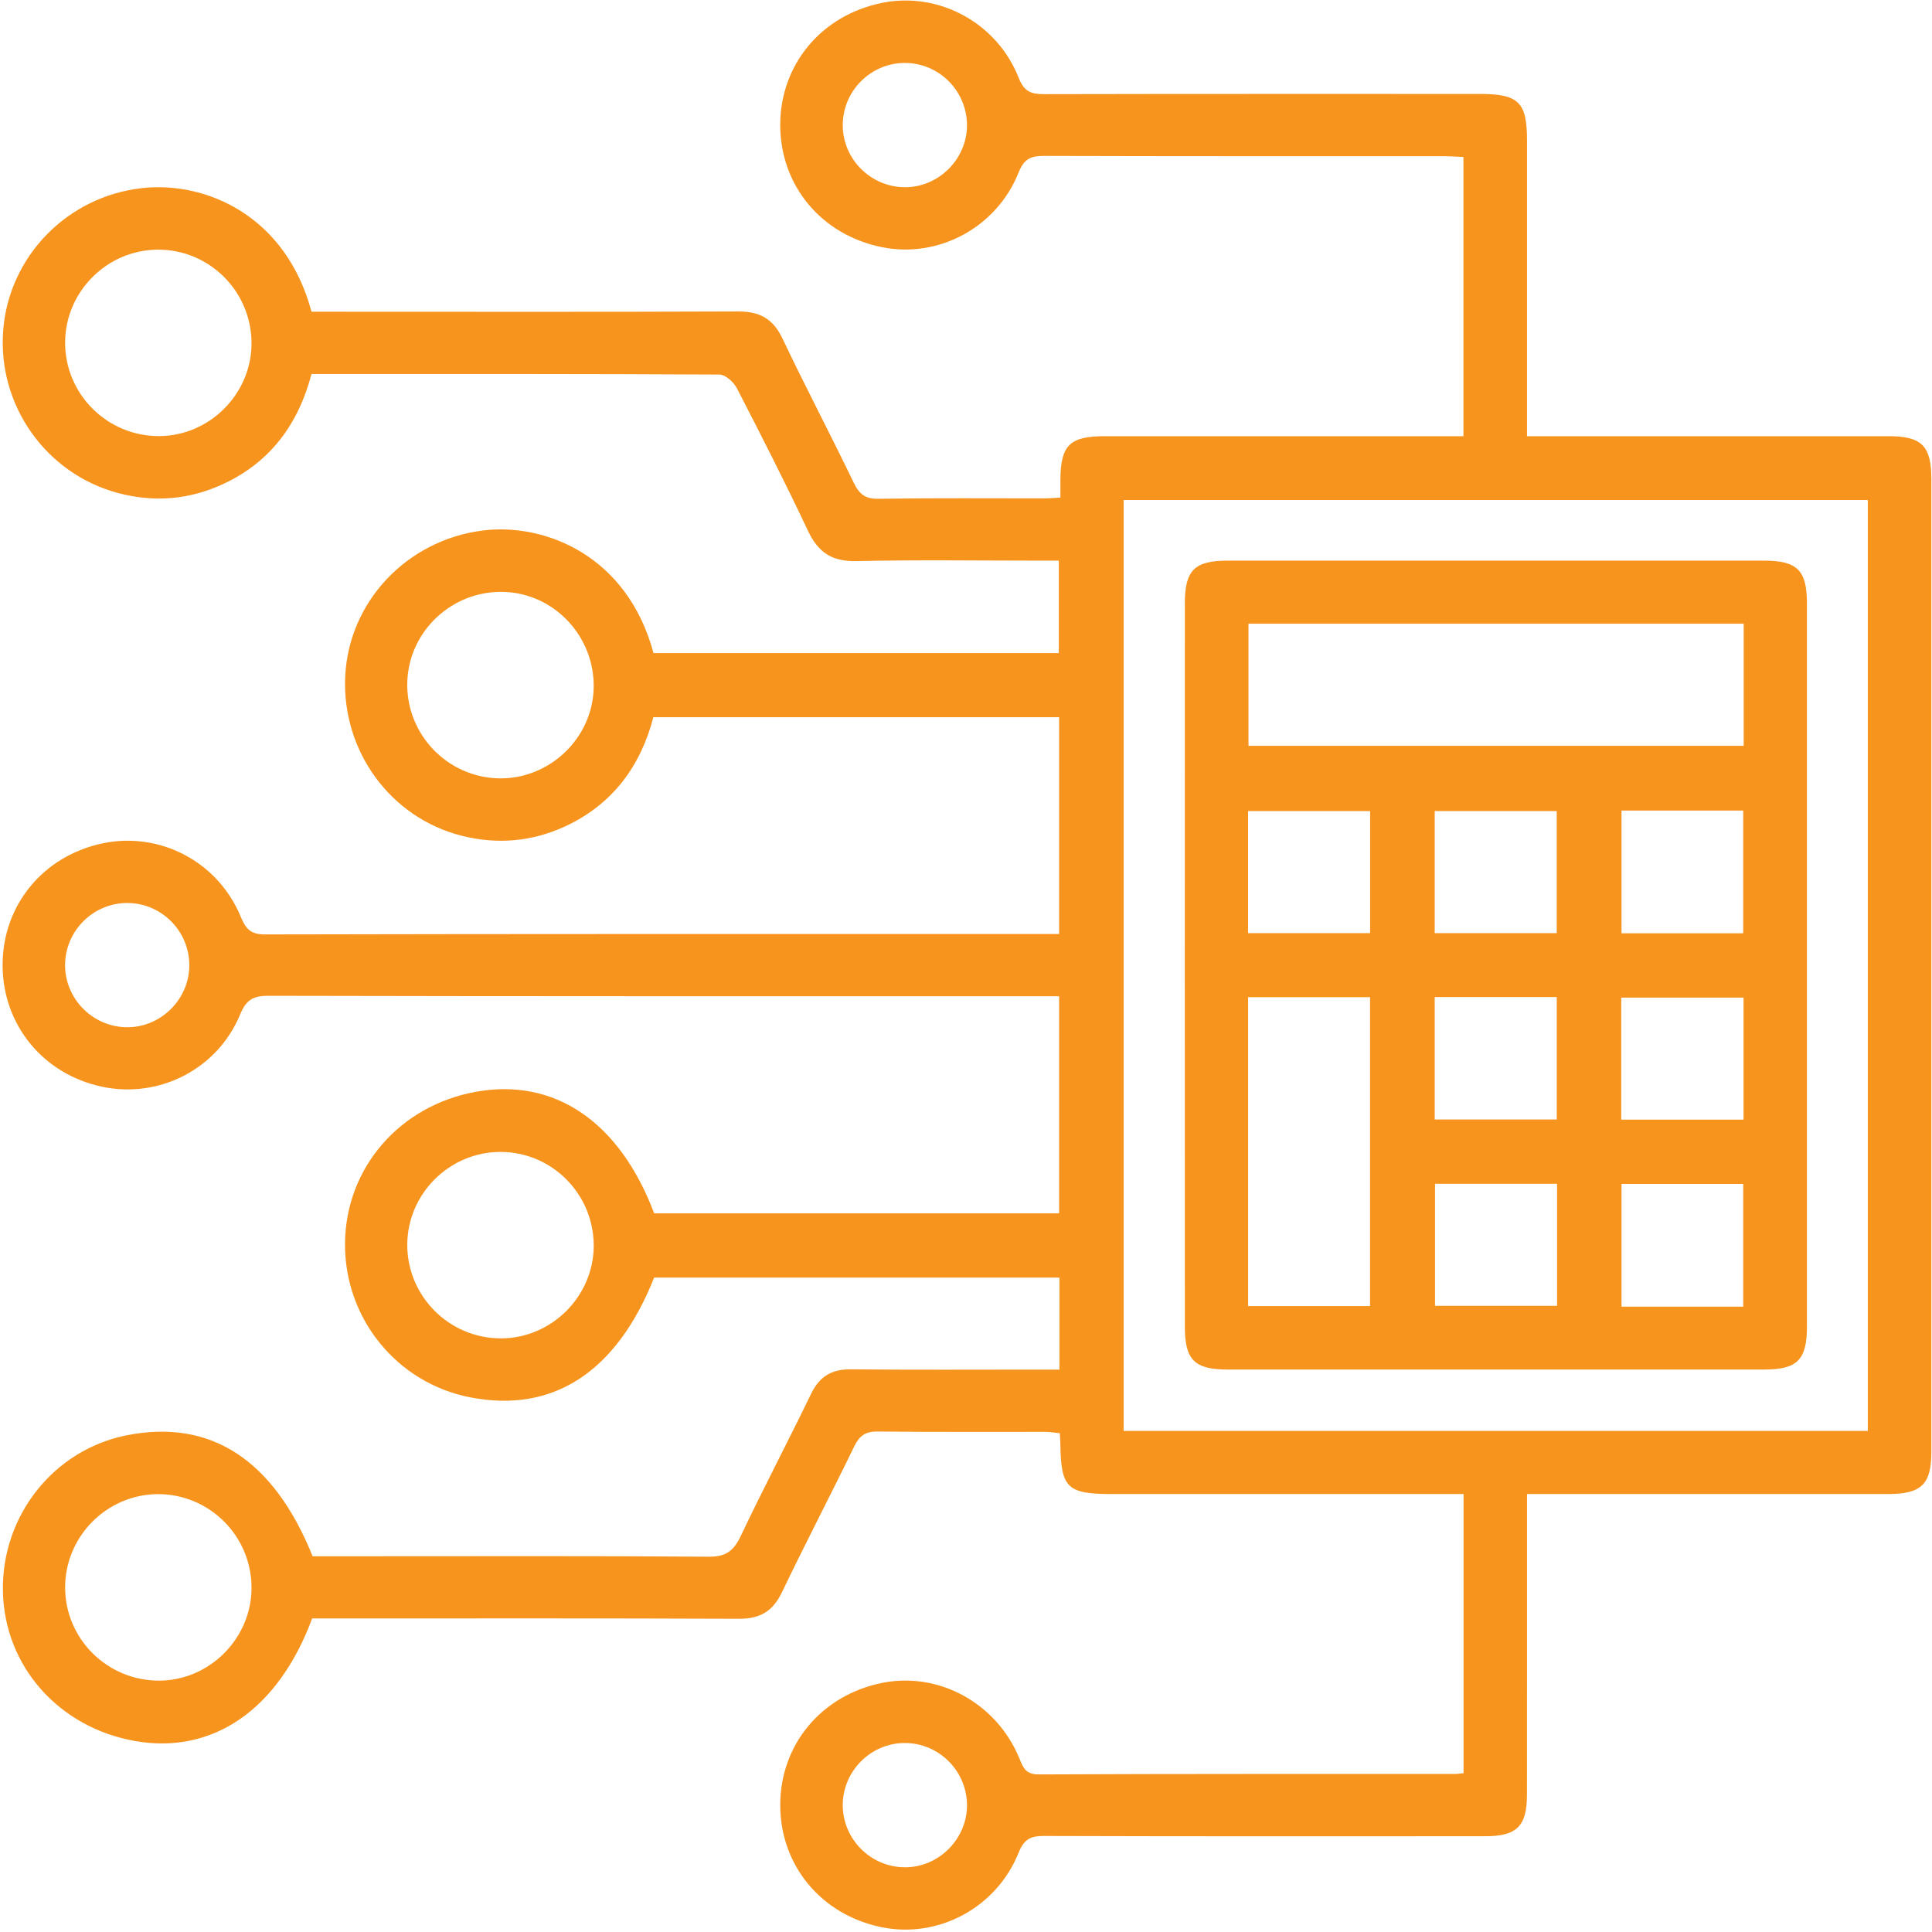
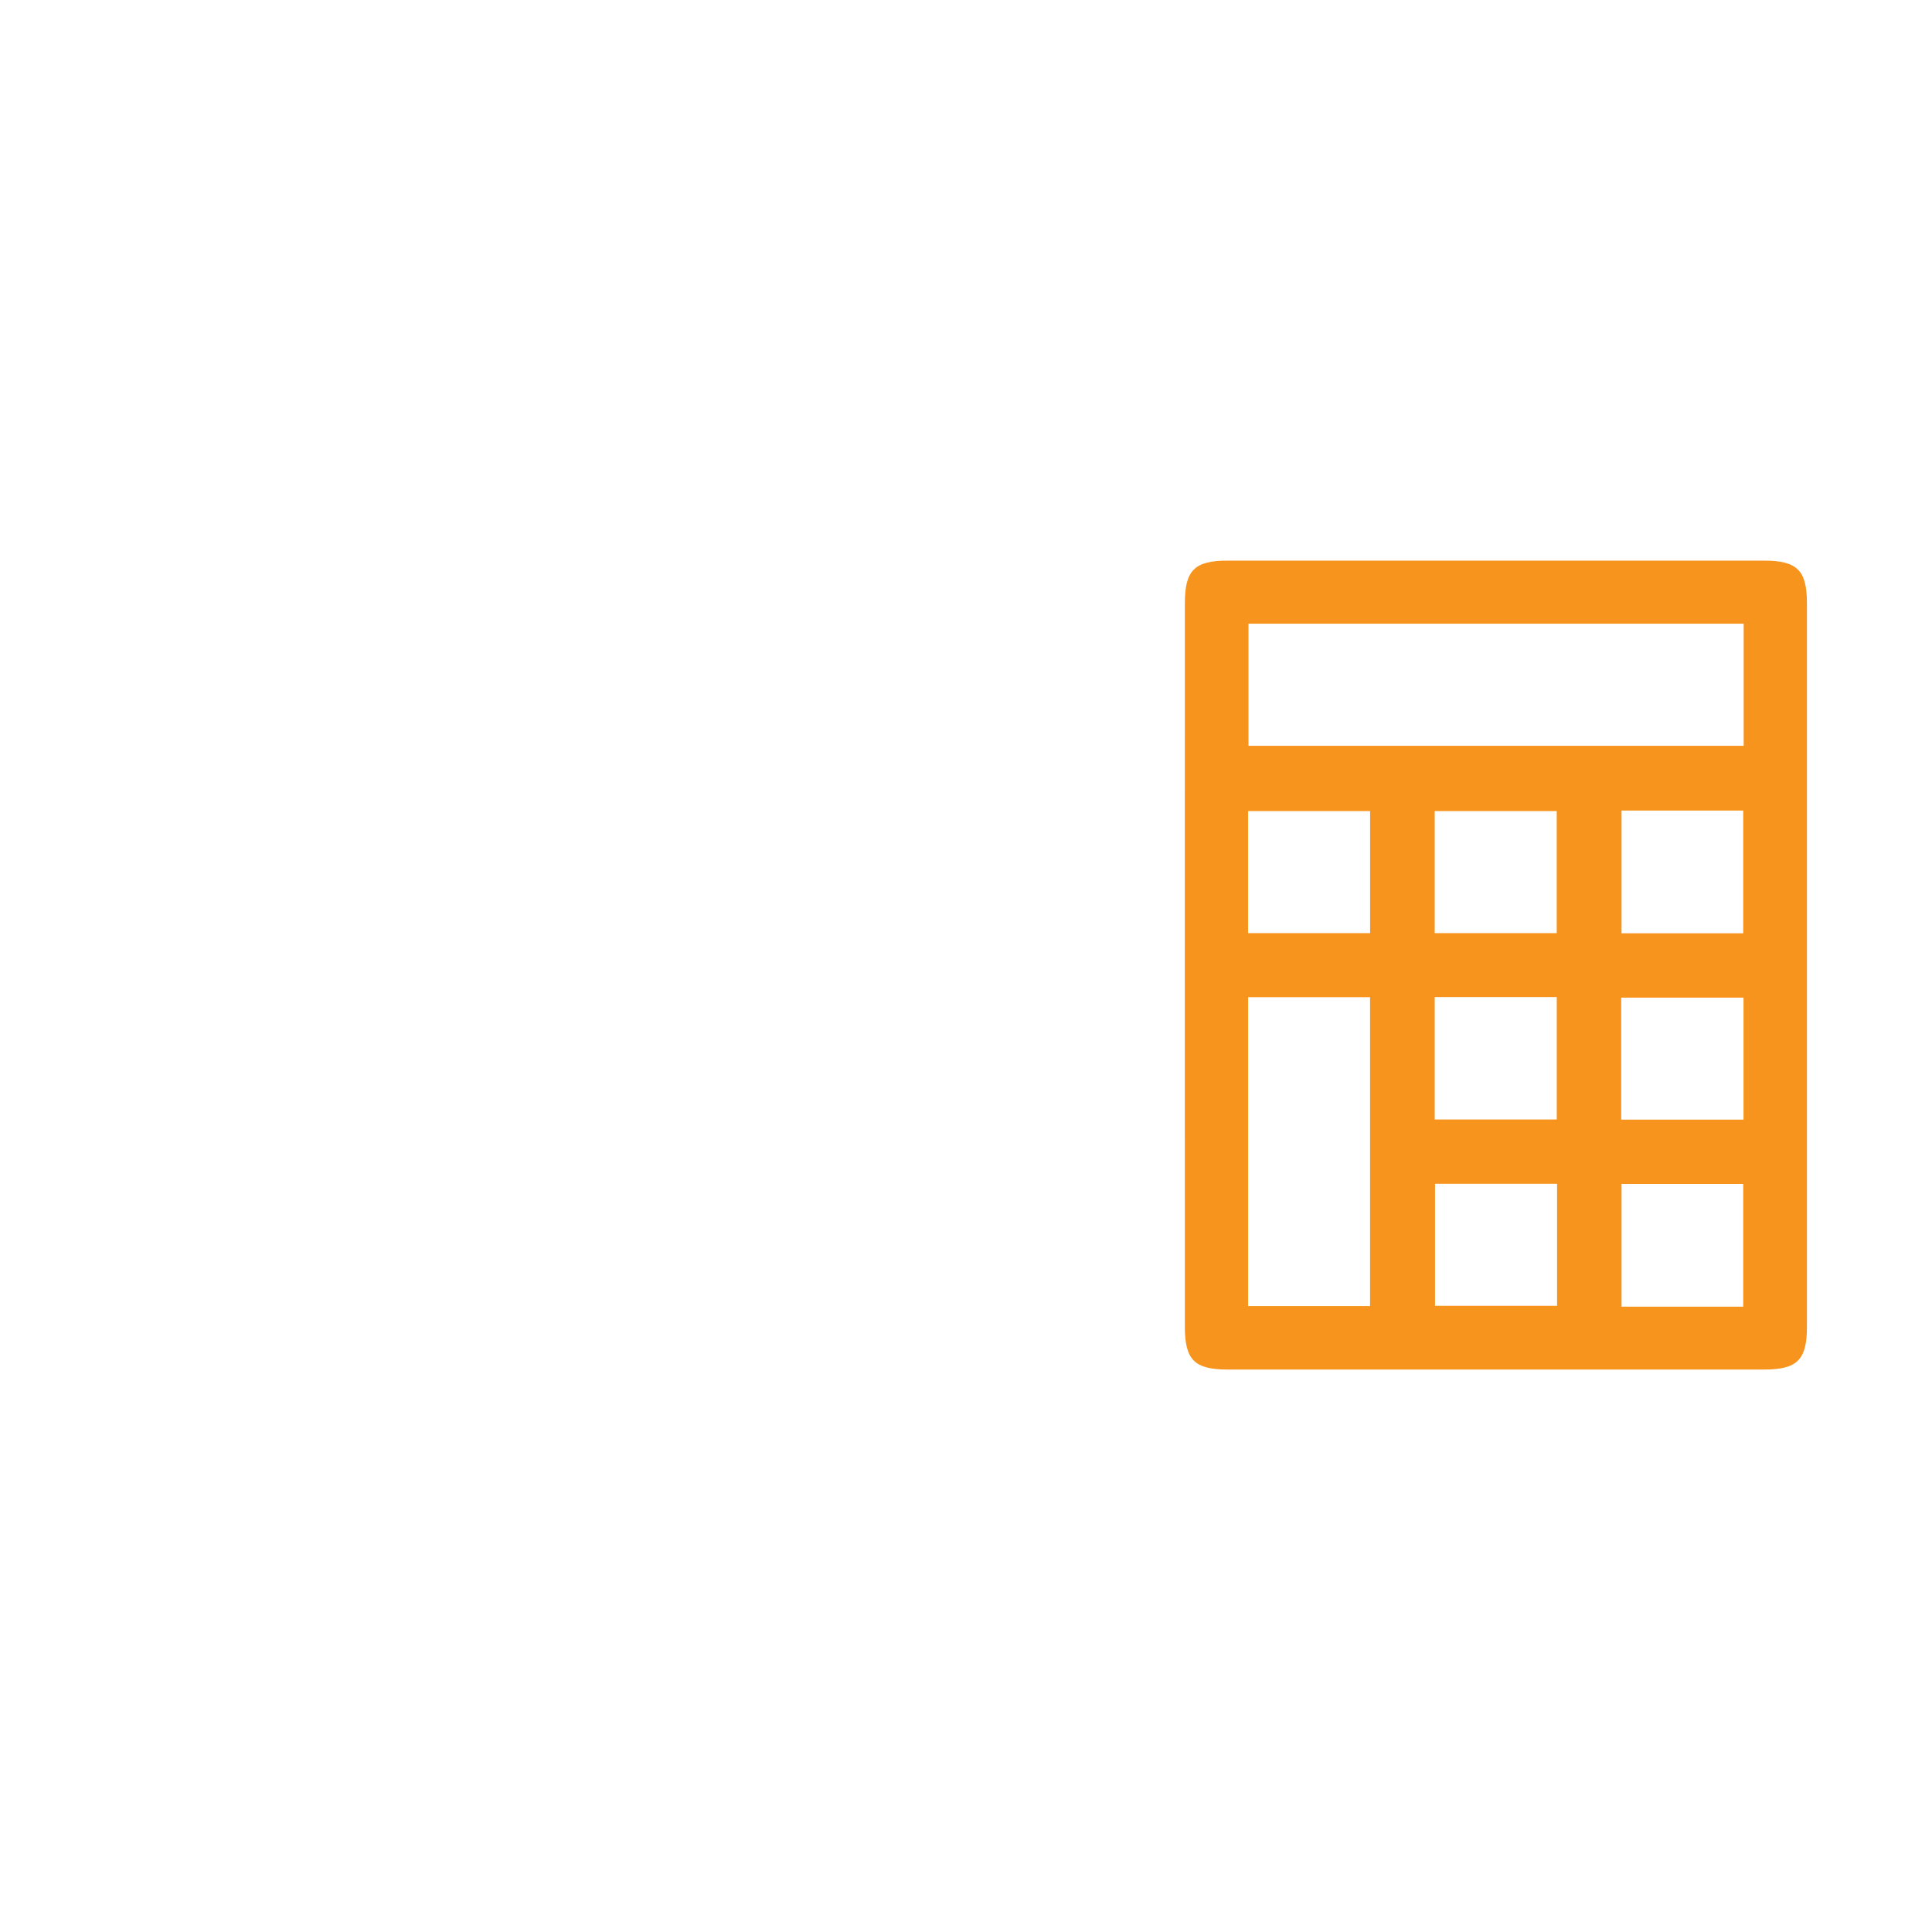
<svg xmlns="http://www.w3.org/2000/svg" width="85" height="85" viewBox="0 0 372 372" fill="none">
-   <path d="M363.7 83.99C341.86 83.98 320.03 83.99 298.19 83.99H294.02V26.99C294.02 19.68 292.4 18.09 284.95 18.09C257 18.09 229.05 18.07 201.1 18.13C198.62 18.14 197.22 17.72 196.16 15.02C191.98 4.37 180.77 -1.63 169.9 0.54C158.22 2.87 150.25 12.38 150.23 24.02C150.22 35.7 158.12 45.22 169.79 47.59C180.66 49.8 191.89 43.83 196.12 33.23C197.16 30.63 198.43 30.01 201 30.02C226.7 30.1 252.4 30.07 278.11 30.08C279.32 30.08 280.53 30.18 281.78 30.23V83.99H277.46C255.88 83.99 234.29 83.98 212.7 83.99C205.99 83.99 204.23 85.72 204.18 92.31C204.17 93.4 204.18 94.49 204.18 95.81C202.91 95.87 201.94 95.96 200.97 95.96C190.36 95.97 179.75 95.87 169.15 96.04C166.59 96.08 165.45 95.15 164.39 92.96C159.9 83.64 155.08 74.48 150.64 65.14C148.83 61.34 146.24 59.95 142.11 59.97C116.03 60.08 89.95 60.02 63.87 60.02H59.98C55.01 41.44 39.54 34.86 27.35 36.22C12.91 37.83 1.68 49.42 0.61 63.66C-0.47 78.04 8.83 91.21 22.73 94.93C29.61 96.77 36.34 96.23 42.81 93.27C52.03 89.06 57.45 81.65 59.98 72.01C86.38 72.01 112.45 71.97 138.53 72.12C139.67 72.13 141.27 73.57 141.88 74.75C146.57 83.83 151.21 92.94 155.56 102.18C157.51 106.32 160.14 108.14 164.84 108.04C176.56 107.77 188.29 107.95 200.02 107.95H203.87V125.75H125.83C120.72 106.76 104.69 100.66 92.93 102.15C78.27 104.02 67.14 115.91 66.47 130.23C65.8 144.61 75.17 157.45 88.9 160.92C95.8 162.66 102.53 162.06 108.98 159.04C118.02 154.79 123.36 147.47 125.8 138.1H203.93V179.84H200.74C150.83 179.84 100.92 179.81 51.01 179.92C48.15 179.93 47.28 178.74 46.32 176.44C41.94 165.91 30.8 160.09 19.82 162.37C8.37 164.75 0.52 174.24 0.5 185.75C0.48 197.29 8.26 206.83 19.67 209.25C30.65 211.58 41.9 205.84 46.23 195.34C47.37 192.6 48.65 191.74 51.61 191.74C101.02 191.85 150.44 191.82 199.85 191.82H203.93V233.63H125.96C119.31 215.99 106.78 207.48 91.63 210.22C76.93 212.88 66.56 224.88 66.43 239.39C66.31 253.87 76.43 266.32 90.57 269.06C106.5 272.15 118.72 264.18 125.95 246H203.99V263.71H199.79C187.81 263.71 175.84 263.78 163.86 263.66C160.16 263.62 157.81 265 156.18 268.36C151.73 277.55 146.97 286.6 142.59 295.83C141.23 298.68 139.71 299.77 136.43 299.74C114.6 299.57 92.76 299.65 70.93 299.65H60.19C52.69 281.01 40.49 273.14 24.35 276.37C10.35 279.17 0.31 291.82 0.56 306.33C0.81 320.78 11.3 332.66 26.07 335.24C41 337.83 53.59 329.17 60.1 311.63H64.09C90.17 311.63 116.25 311.58 142.32 311.69C146.34 311.7 148.8 310.25 150.54 306.62C155.07 297.18 159.91 287.9 164.49 278.48C165.49 276.43 166.65 275.6 169.01 275.63C179.74 275.76 190.47 275.68 201.2 275.7C202.15 275.7 203.1 275.87 204.07 275.96C204.11 276.85 204.16 277.47 204.17 278.08C204.29 286.5 205.49 287.67 214.07 287.67H281.8V341.42C281.08 341.49 280.6 341.57 280.11 341.57C253.41 341.58 226.71 341.53 200.01 341.66C197.43 341.67 197 340.31 196.25 338.51C191.88 327.94 180.79 321.87 169.93 324.02C158.24 326.34 150.26 335.85 150.23 347.48C150.21 359.16 158.1 368.7 169.76 371.08C180.64 373.3 191.86 367.35 196.12 356.75C197.14 354.22 198.34 353.5 200.96 353.51C229.29 353.6 257.61 353.57 285.94 353.56C292.07 353.56 294.01 351.63 294.01 345.53C294.03 327.69 294.02 309.84 294.02 291.99V287.67H363.58C369.98 287.66 371.88 285.8 371.88 279.49V92.28C371.88 85.87 370.03 83.99 363.7 83.99ZM174.25 36.05C167.71 36.03 162.32 30.71 162.27 24.19C162.21 17.51 167.73 12.02 174.4 12.12C180.94 12.22 186.21 17.61 186.19 24.16C186.17 30.64 180.73 36.06 174.25 36.05ZM30.6 83.97C20.62 83.98 12.5 75.87 12.54 65.93C12.57 56.16 20.6 48.12 30.38 48.07C40.32 48.02 48.43 56.12 48.43 66.1C48.44 75.85 40.33 83.96 30.6 83.97ZM96.07 149.87C86.12 149.67 78.18 141.37 78.42 131.42C78.66 121.53 87.09 113.64 97.05 113.97C106.77 114.29 114.51 122.57 114.31 132.42C114.12 142.12 105.82 150.06 96.07 149.87ZM24.45 197.79C17.91 197.75 12.56 192.4 12.53 185.88C12.51 179.2 18.05 173.74 24.72 173.87C31.26 174 36.51 179.41 36.45 185.96C36.4 192.45 30.93 197.84 24.45 197.79ZM96.42 257.7C86.45 257.68 78.36 249.54 78.42 239.6C78.48 229.84 86.54 221.82 96.32 221.8C106.25 221.77 114.34 229.9 114.32 239.89C114.29 249.63 106.16 257.72 96.42 257.7ZM30.69 323.6C20.7 323.65 12.54 315.58 12.54 305.65C12.53 295.87 20.52 287.79 30.29 287.69C40.23 287.6 48.39 295.67 48.43 305.64C48.48 315.39 40.41 323.55 30.69 323.6ZM174.45 359.54C167.77 359.64 162.24 354.18 162.27 347.51C162.3 340.99 167.68 335.62 174.19 335.61C180.73 335.6 186.1 340.9 186.19 347.45C186.28 353.93 180.93 359.44 174.45 359.54ZM359.64 275.52H216.35V96.27H359.64V275.52Z" fill="#F7941D" />
  <path d="M339.68 107.95H236.36C229.99 107.95 228.14 109.81 228.14 116.19C228.13 139.4 228.13 162.61 228.13 185.83C228.13 209.04 228.13 232.25 228.14 255.47C228.14 261.84 230 263.7 236.37 263.7C270.81 263.71 305.25 263.71 339.69 263.7C346.05 263.7 347.92 261.83 347.92 255.46C347.93 209.03 347.93 162.61 347.92 116.18C347.92 109.82 346.05 107.95 339.68 107.95ZM263.8 251.48H240.32V192H263.8V251.48ZM263.81 179.67H240.31V156.17H263.81V179.67ZM299.75 191.98V215.55H276.25V191.98H299.75ZM276.25 179.67V156.17H299.74V179.67H276.25ZM299.81 251.43H276.31V227.93H299.81V251.43ZM335.65 251.59H312.22V227.96H335.65V251.59ZM335.71 215.58H312.16V192.09H335.71V215.58ZM312.22 179.7V156.07H335.65V179.7H312.22ZM335.74 143.6H240.39V120.09H335.74V143.6Z" fill="#F7941D" />
</svg>